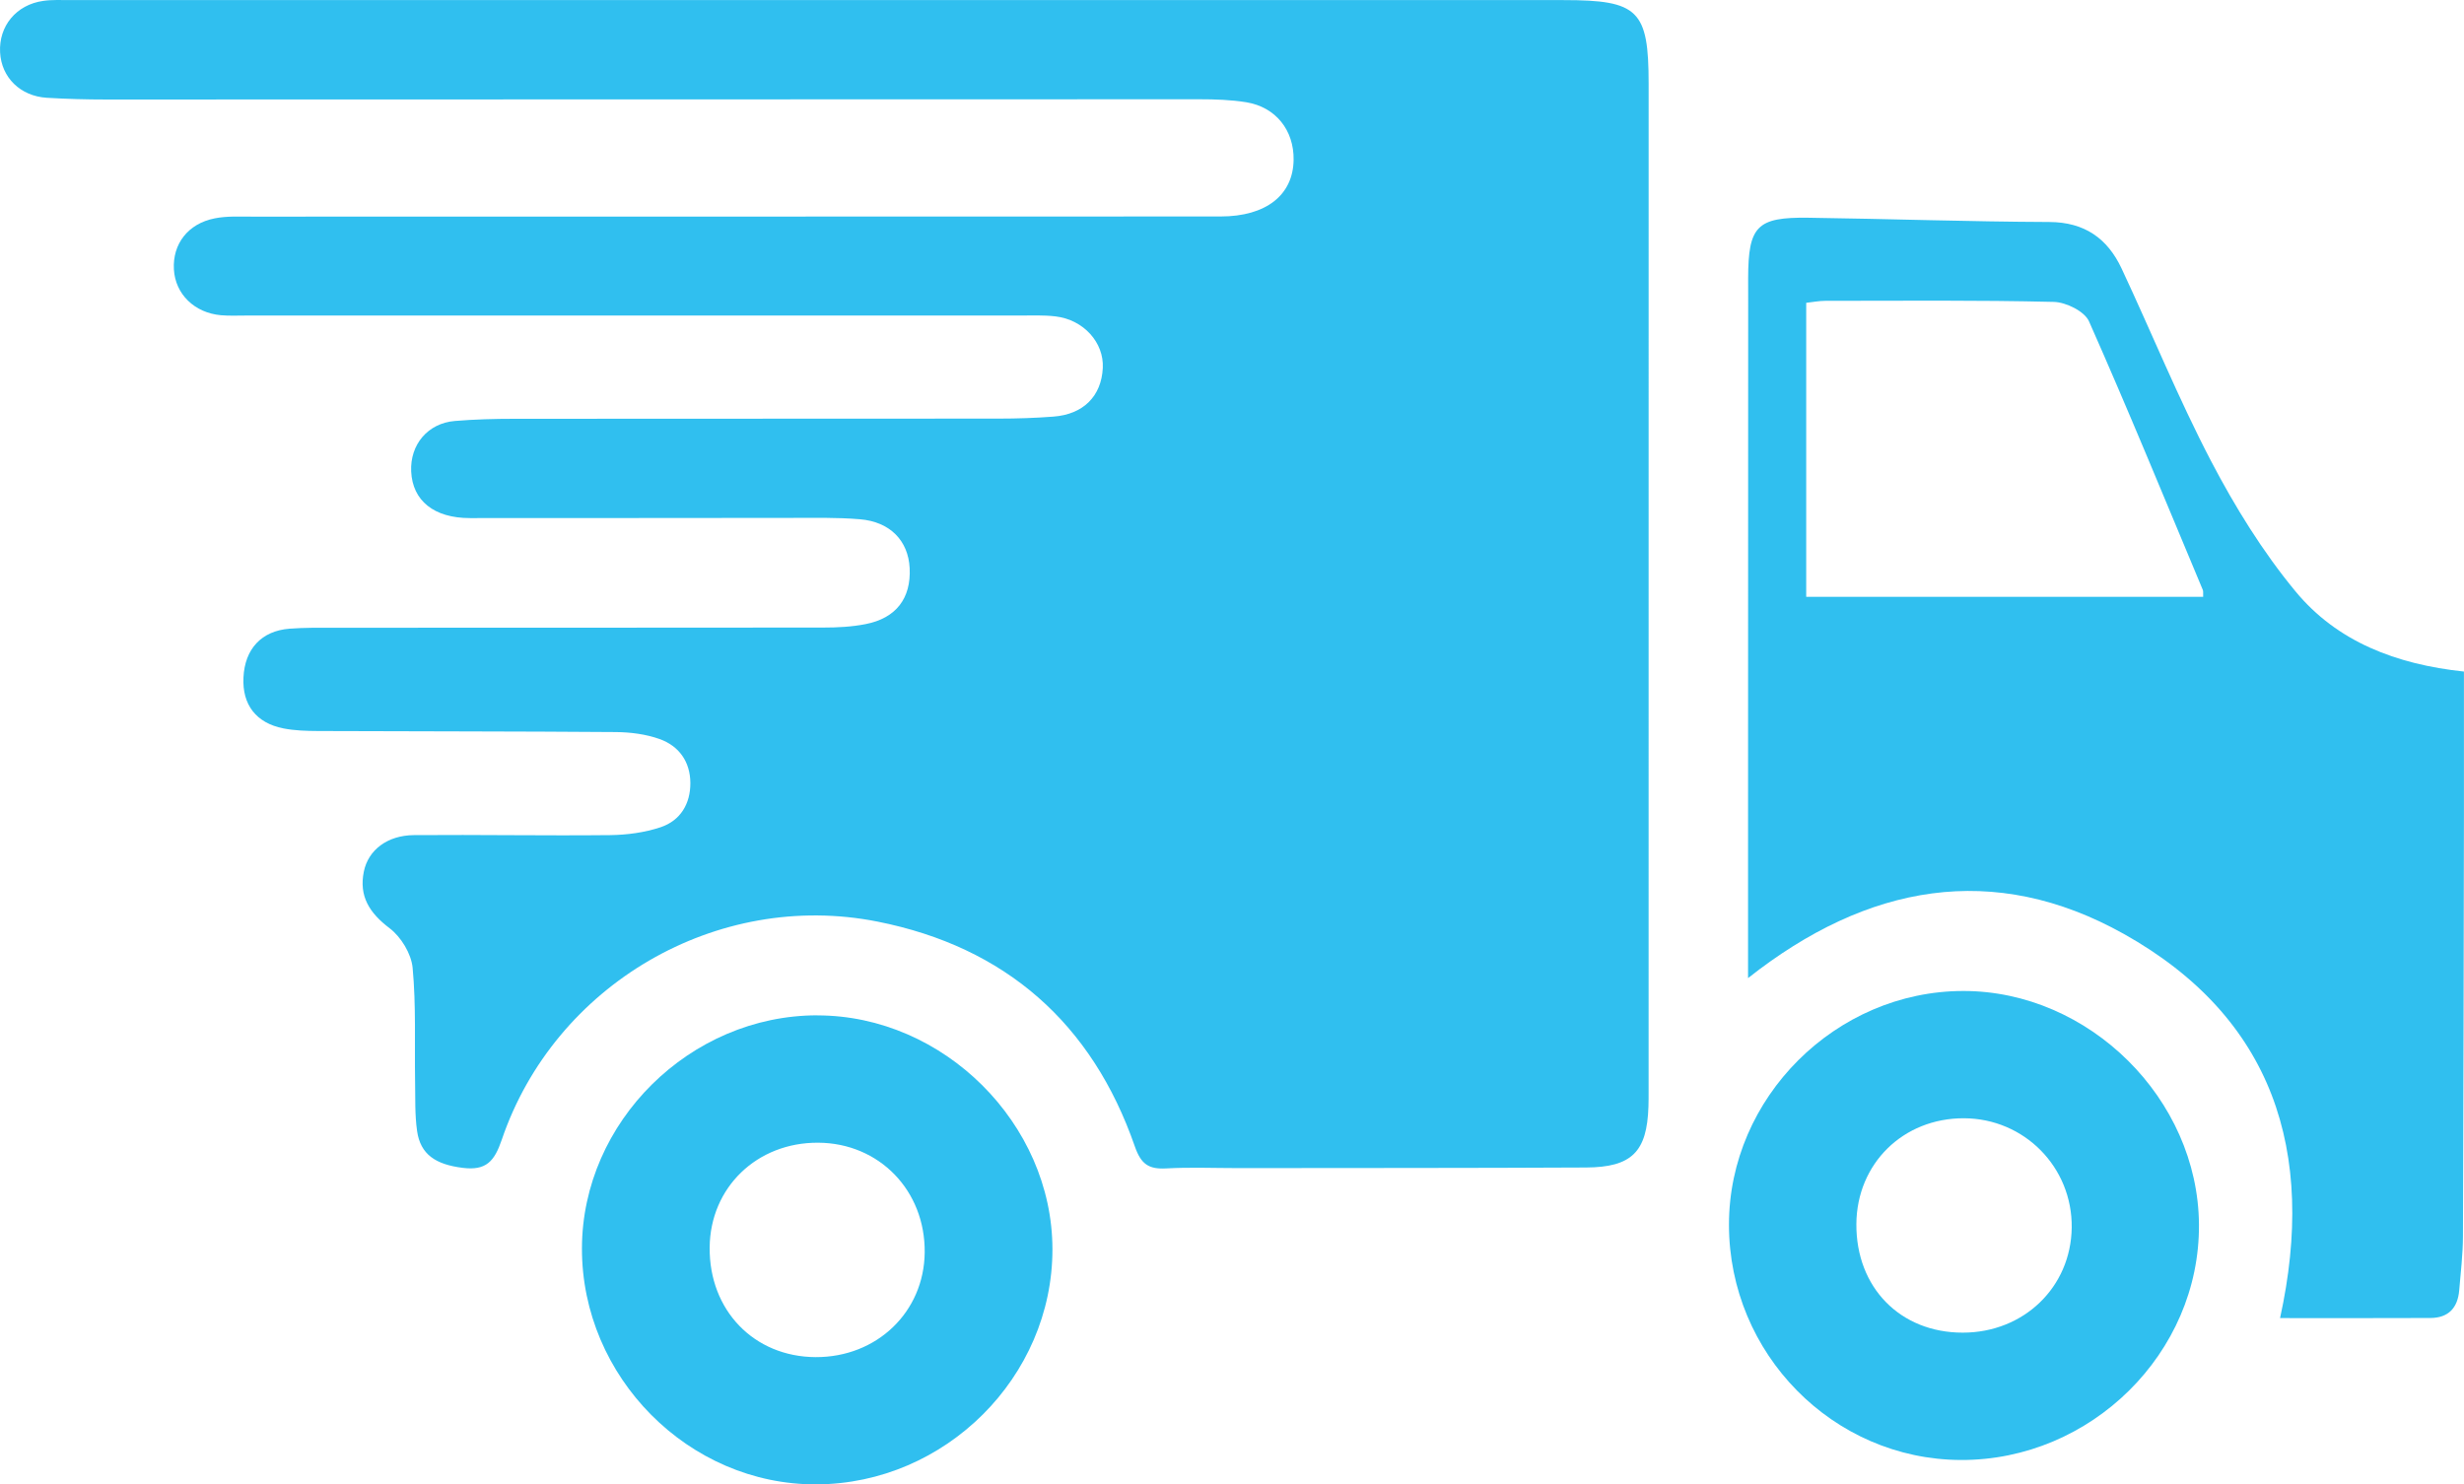
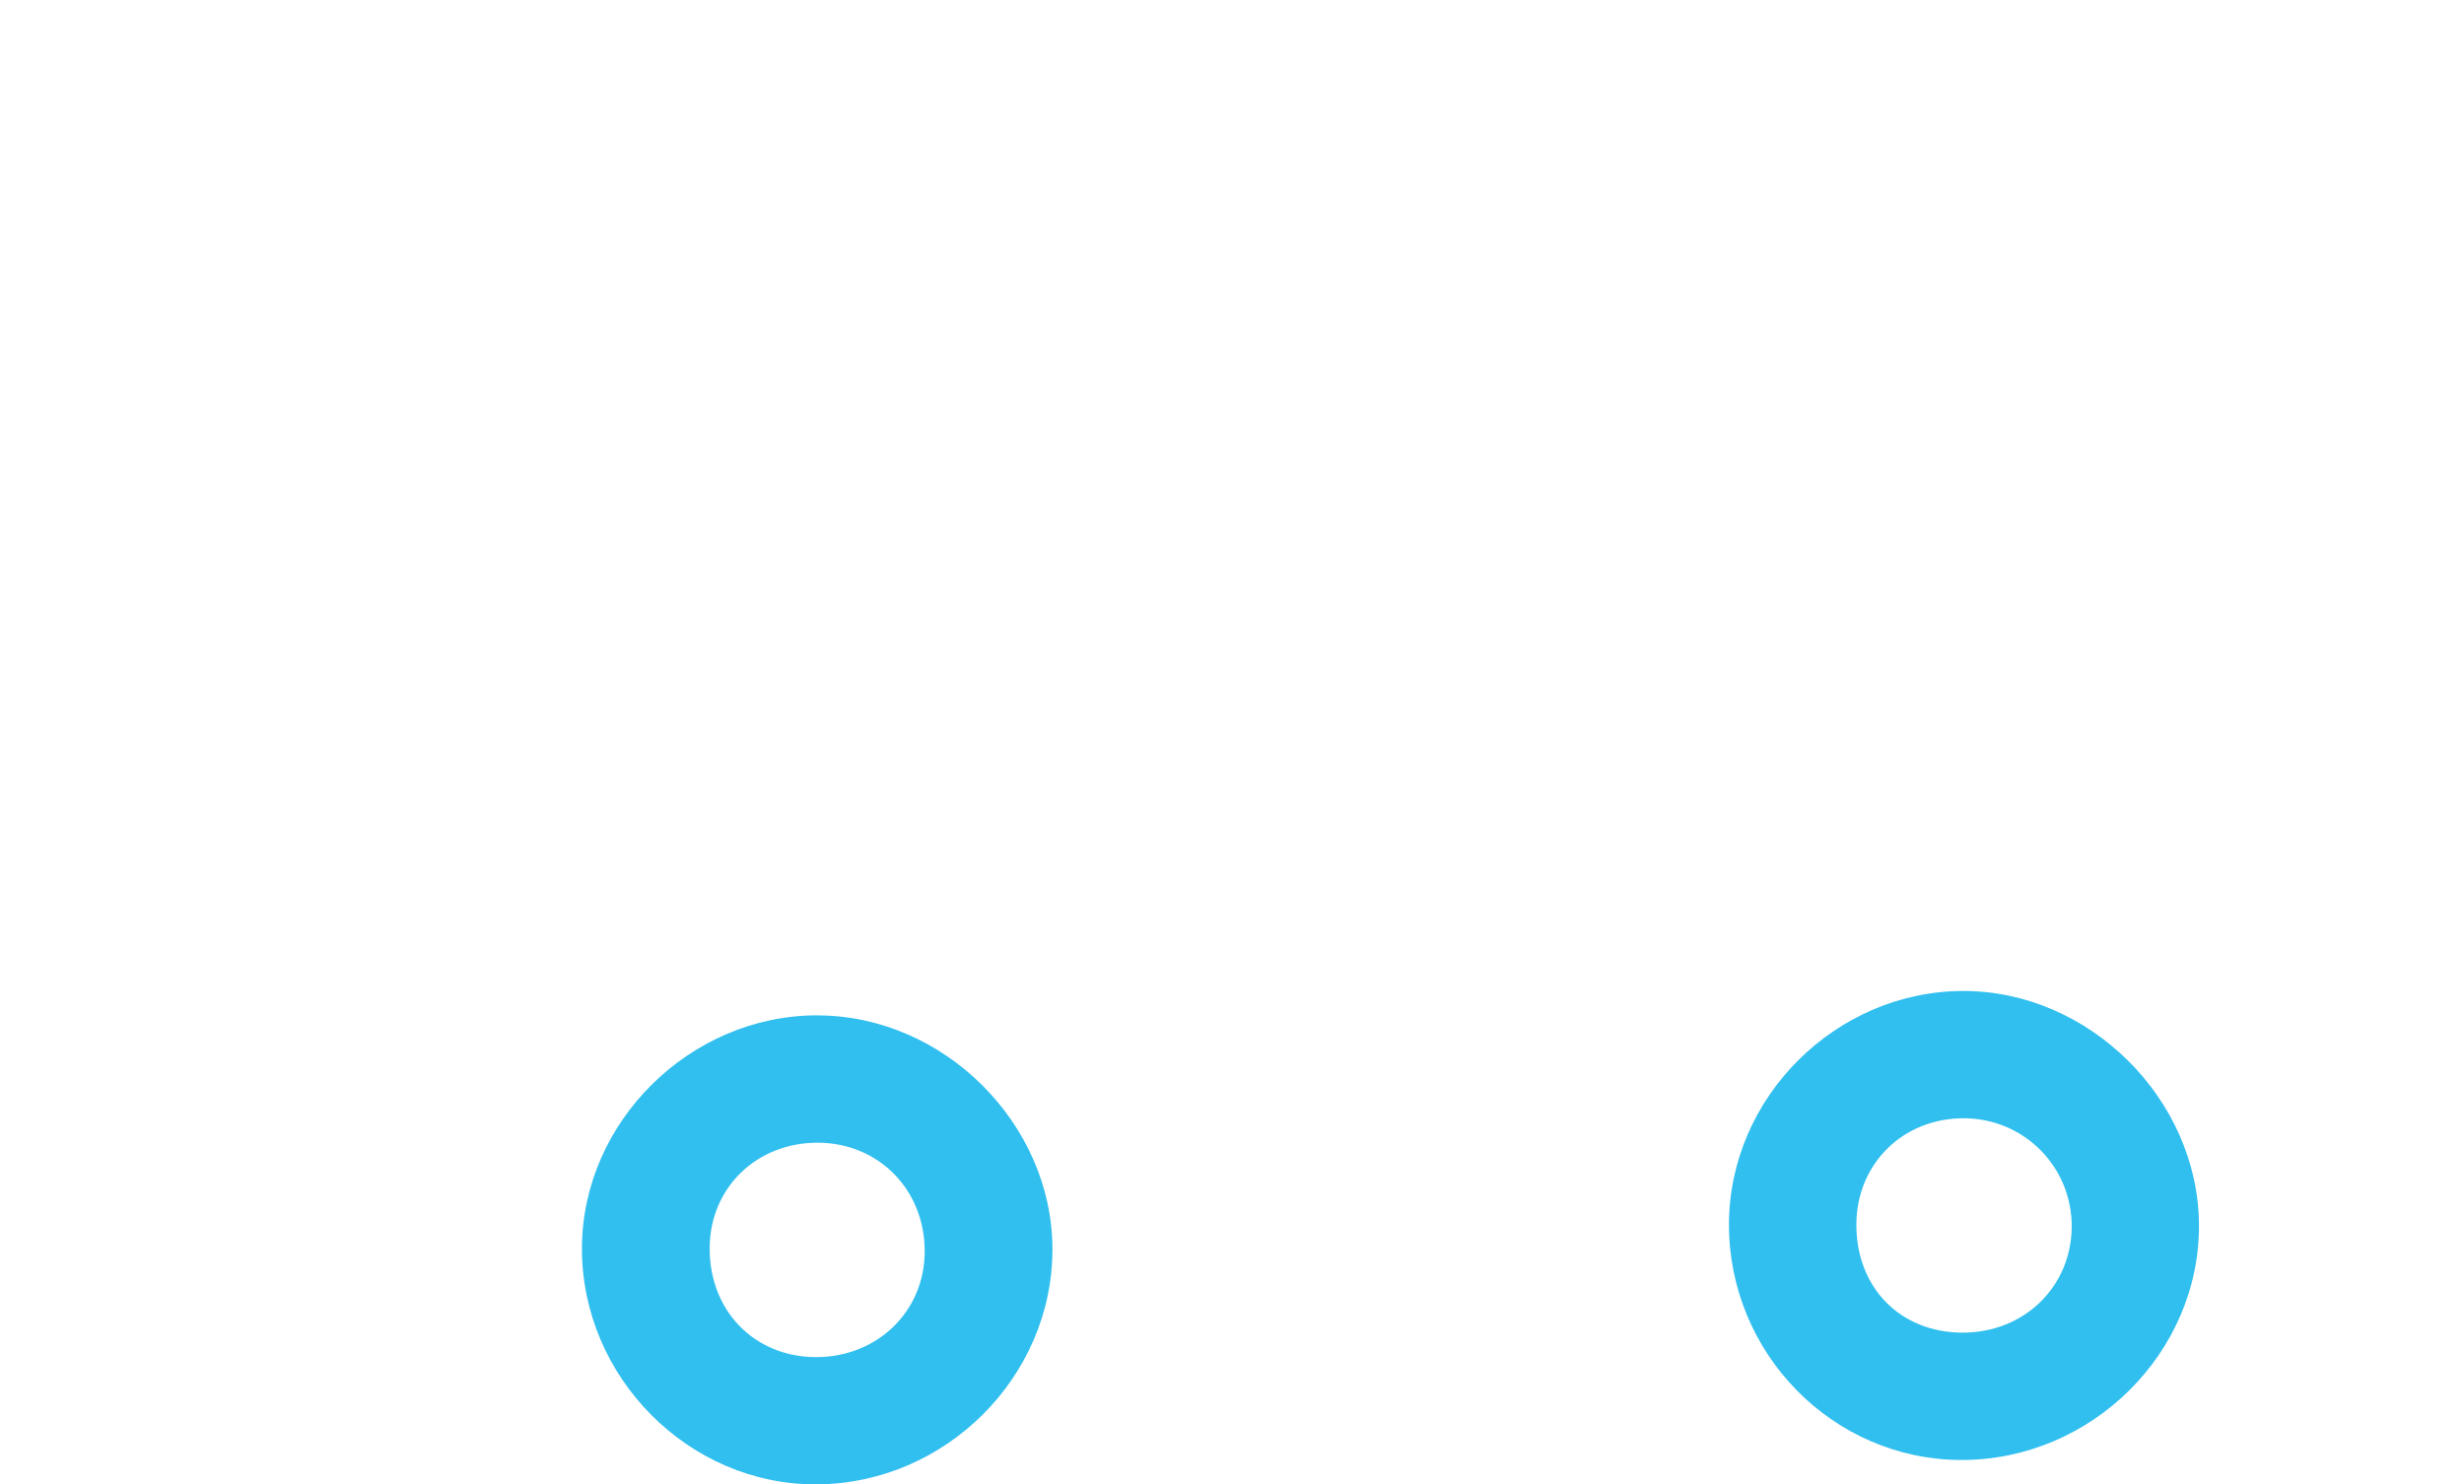
<svg xmlns="http://www.w3.org/2000/svg" width="78" height="47" viewBox="0 0 78 47" fill="none">
  <g clip-path="url(#clip0_474_1684)">
-     <path d="M26.061 0.003C33.873 0.003 41.684 0.003 49.496 0.003C51.866 0.003 52.189 0.321 52.189 2.652C52.189 13.29 52.189 23.929 52.188 34.566C52.188 34.722 52.188 34.879 52.183 35.036C52.138 36.468 51.659 36.959 50.205 36.966C46.535 36.985 42.865 36.98 39.196 36.985C38.435 36.985 37.674 36.953 36.915 36.995C36.363 37.025 36.12 36.861 35.925 36.301C34.57 32.398 31.828 29.983 27.778 29.18C22.692 28.17 17.554 31.178 15.885 36.084C15.649 36.777 15.387 37.07 14.646 36.977C13.797 36.871 13.309 36.558 13.203 35.809C13.13 35.294 13.149 34.767 13.14 34.246C13.121 33.044 13.174 31.835 13.062 30.643C13.019 30.198 12.696 29.665 12.333 29.39C11.695 28.907 11.358 28.377 11.518 27.595C11.658 26.911 12.264 26.45 13.098 26.442C15.169 26.425 17.24 26.464 19.309 26.442C19.848 26.436 20.407 26.361 20.916 26.191C21.54 25.98 21.858 25.45 21.854 24.788C21.849 24.12 21.497 23.621 20.882 23.401C20.45 23.246 19.965 23.184 19.502 23.179C16.356 23.155 13.21 23.159 10.064 23.146C9.699 23.144 9.327 23.133 8.971 23.063C8.104 22.892 7.664 22.308 7.707 21.448C7.75 20.548 8.277 19.976 9.163 19.906C9.632 19.87 10.105 19.876 10.577 19.876C15.741 19.874 20.905 19.876 26.07 19.87C26.512 19.87 26.964 19.847 27.396 19.762C28.368 19.574 28.844 18.943 28.796 17.986C28.752 17.121 28.177 16.52 27.221 16.441C26.492 16.38 25.755 16.398 25.021 16.398C21.639 16.398 18.258 16.407 14.876 16.404C13.736 16.404 13.059 15.852 13.016 14.928C12.977 14.077 13.542 13.4 14.399 13.329C15.025 13.277 15.655 13.26 16.283 13.26C21.395 13.254 26.506 13.26 31.618 13.254C32.195 13.254 32.772 13.235 33.347 13.191C34.294 13.12 34.866 12.544 34.91 11.651C34.95 10.848 34.305 10.124 33.415 10.018C33.026 9.972 32.63 9.991 32.237 9.991C24.085 9.991 15.932 9.991 7.779 9.991C7.517 9.991 7.254 10.004 6.993 9.981C6.153 9.905 5.55 9.31 5.505 8.532C5.459 7.727 5.949 7.081 6.796 6.914C7.175 6.838 7.577 6.859 7.967 6.859C18.191 6.856 28.414 6.859 38.638 6.854C40.082 6.854 40.936 6.173 40.95 5.061C40.964 4.124 40.385 3.391 39.455 3.238C38.967 3.159 38.464 3.143 37.968 3.143C26.434 3.143 14.899 3.15 3.367 3.151C2.738 3.151 2.108 3.134 1.481 3.096C0.643 3.044 0.045 2.453 0.003 1.66C-0.043 0.826 0.514 0.148 1.37 0.028C1.653 -0.013 1.945 0.003 2.232 0.003C10.175 0.003 18.118 0.003 26.061 0.003Z" fill="#30BFEF" />
-     <path d="M77.998 21.263C77.998 22.834 77.999 24.322 77.998 25.811C77.991 30.254 77.985 34.697 77.967 39.14C77.965 39.714 77.896 40.286 77.848 40.858C77.801 41.408 77.509 41.728 76.939 41.731C75.371 41.738 73.802 41.734 72.177 41.734C73.338 36.451 71.947 32.21 67.231 29.57C63.123 27.272 59.117 27.983 55.336 30.969C55.336 29.649 55.336 28.441 55.336 27.231C55.336 21.299 55.339 15.367 55.34 9.434C55.34 9.225 55.337 9.015 55.339 8.806C55.343 7.161 55.614 6.871 57.247 6.894C59.788 6.929 62.329 7.019 64.871 7.029C65.99 7.033 66.713 7.55 67.159 8.498C68.112 10.53 68.957 12.617 69.995 14.603C70.751 16.048 71.626 17.467 72.663 18.721C73.978 20.316 75.85 21.035 77.998 21.263ZM69.743 18.897C69.738 18.78 69.751 18.723 69.732 18.679C68.543 15.839 67.376 12.989 66.129 10.174C65.989 9.858 65.401 9.567 65.013 9.559C62.603 9.5 60.191 9.524 57.78 9.525C57.582 9.525 57.382 9.566 57.177 9.588V18.897H69.745H69.743Z" fill="#30BFEF" />
    <path d="M25.875 32.15C29.87 32.151 33.312 35.575 33.316 39.553C33.319 43.6 29.925 46.982 25.845 46.999C21.803 47.017 18.412 43.602 18.422 39.521C18.431 35.522 21.843 32.147 25.875 32.148V32.15ZM22.465 39.496C22.446 41.489 23.869 42.961 25.82 42.97C27.756 42.978 29.253 41.541 29.272 39.656C29.292 37.696 27.834 36.193 25.902 36.181C23.963 36.169 22.482 37.597 22.465 39.496Z" fill="#30BFEF" />
    <path d="M54.732 38.774C54.732 34.753 58.113 31.381 62.148 31.377C66.131 31.373 69.584 34.794 69.61 38.773C69.638 42.837 66.194 46.242 62.071 46.227C58.028 46.211 54.731 42.863 54.732 38.776V38.774ZM62.133 42.195C64.066 42.195 65.557 40.755 65.582 38.869C65.605 36.958 64.082 35.413 62.17 35.407C60.245 35.401 58.778 36.844 58.765 38.755C58.752 40.765 60.153 42.197 62.135 42.195H62.133Z" fill="#30BFEF" />
  </g>
  <defs>
    <clipPath id="clip0_474_1684">
      <rect width="78" height="47" fill="white" />
    </clipPath>
  </defs>
</svg>